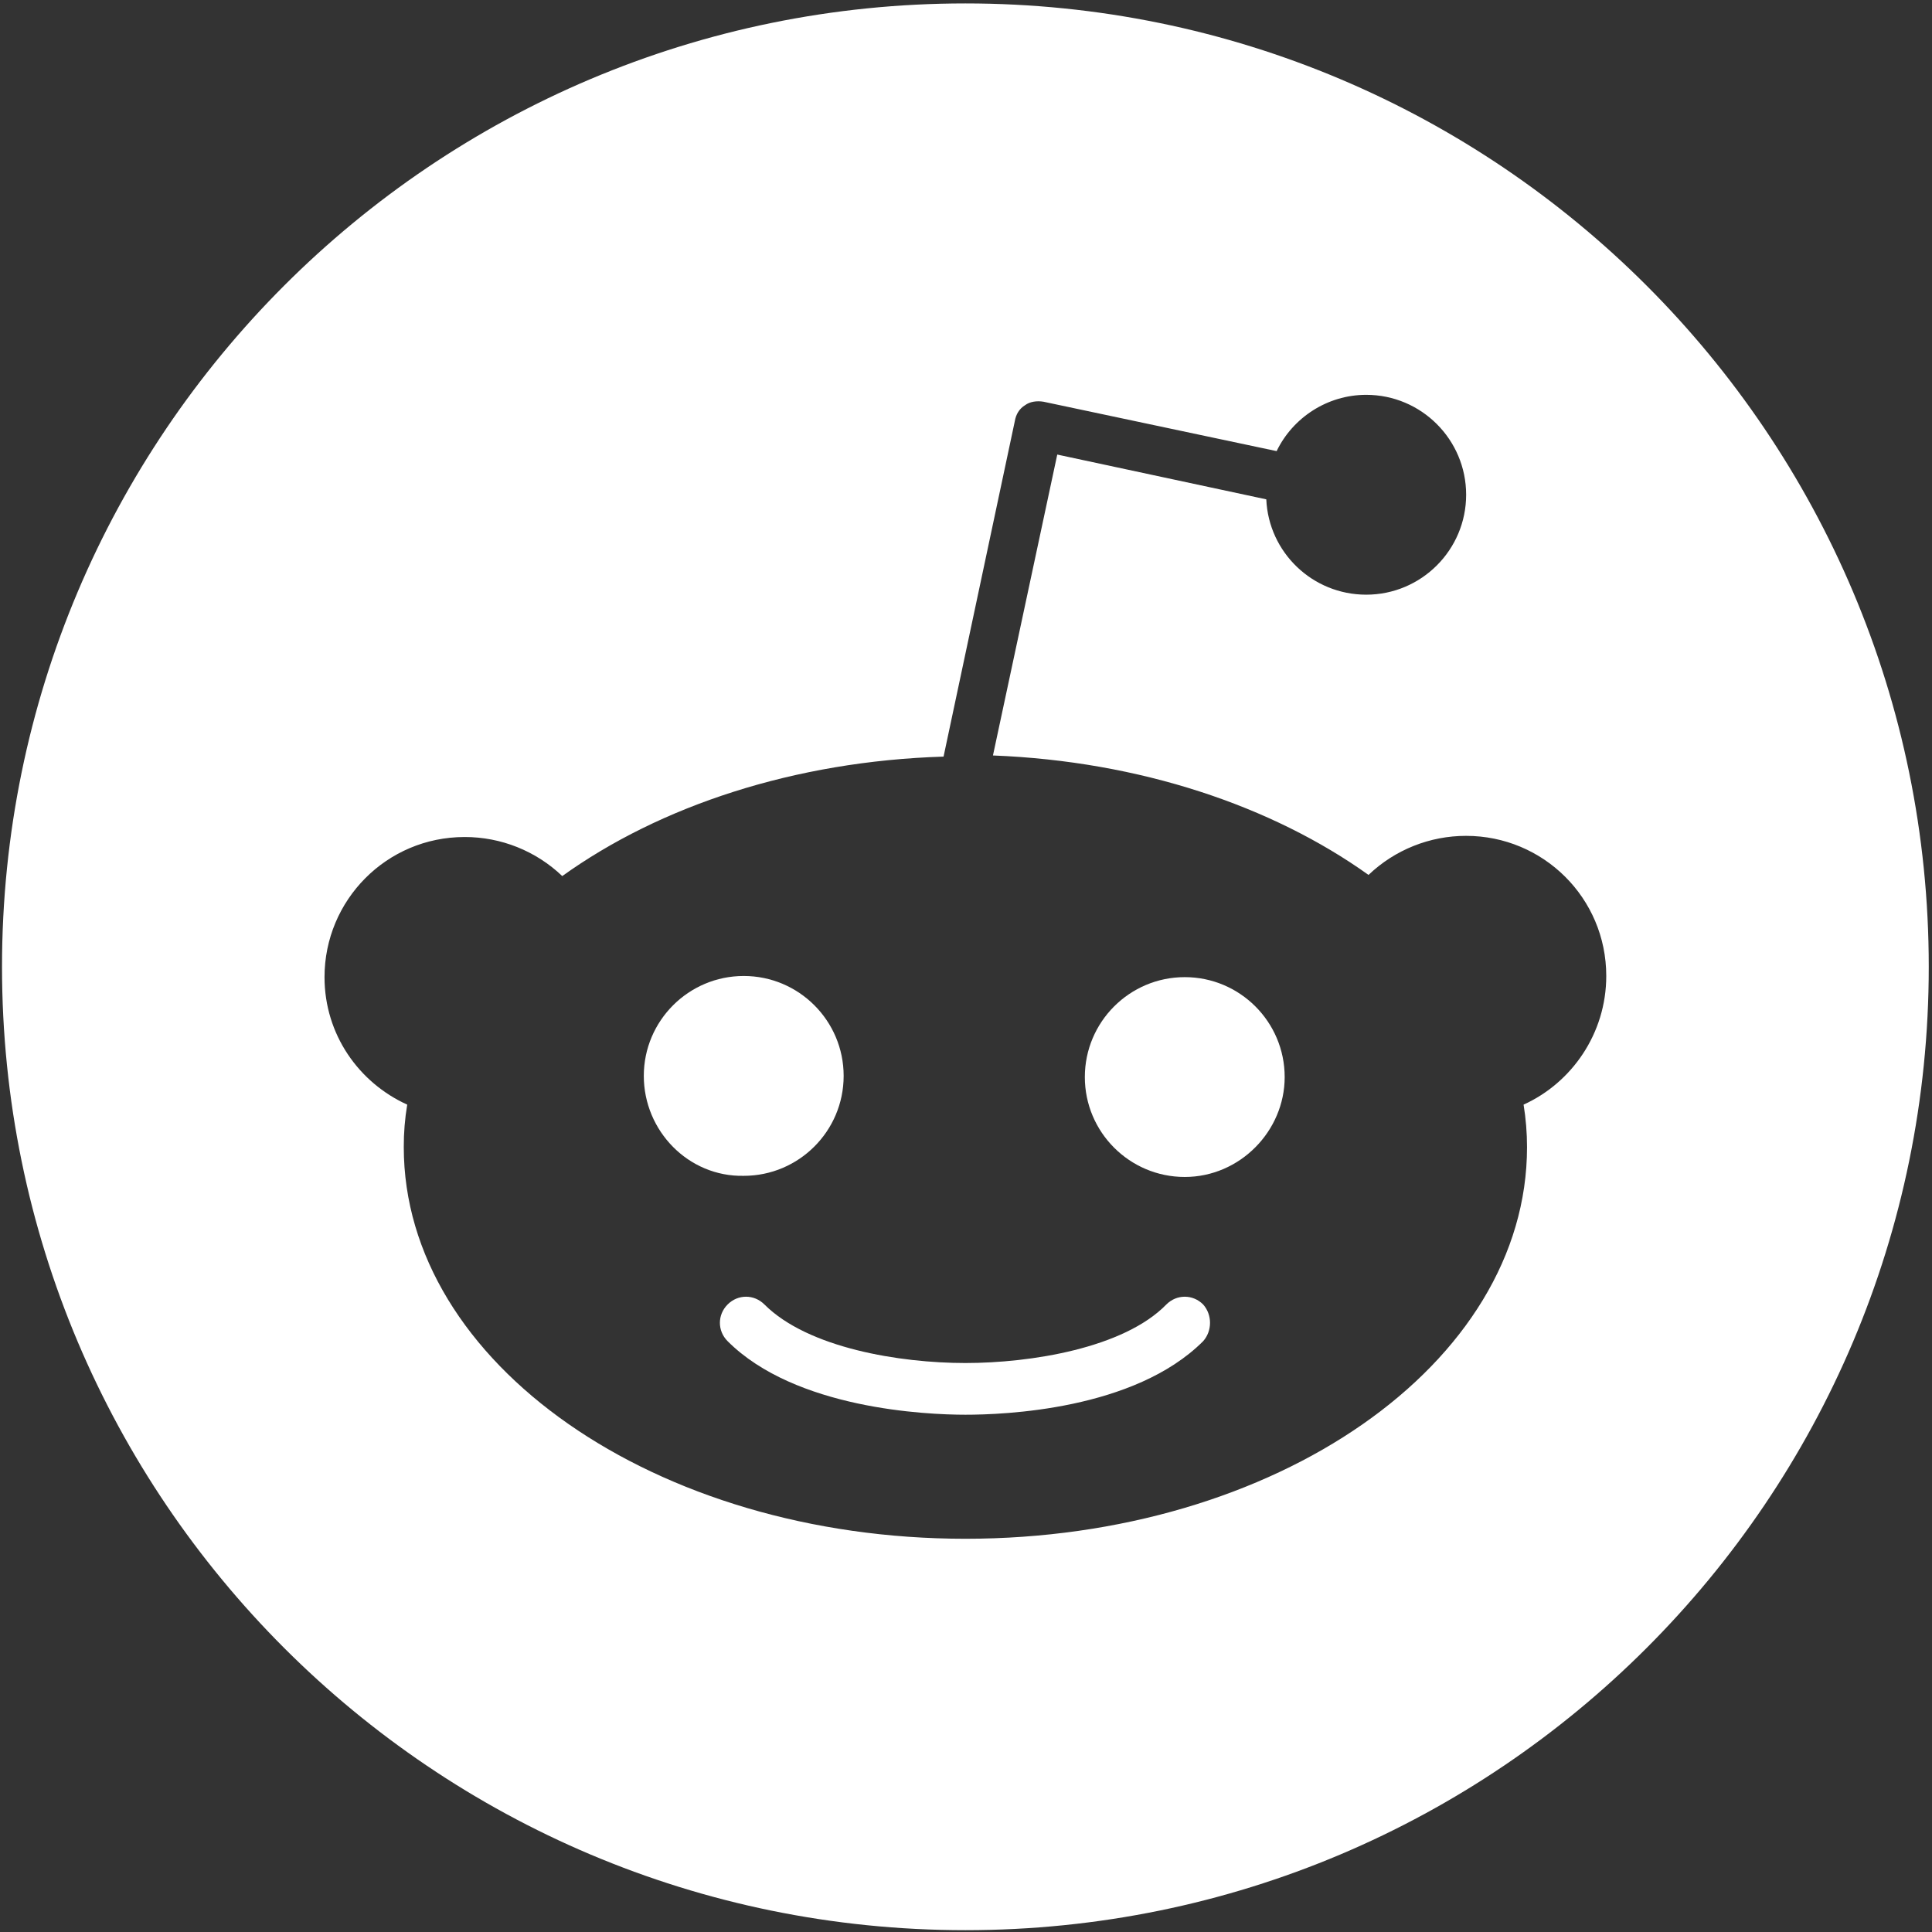
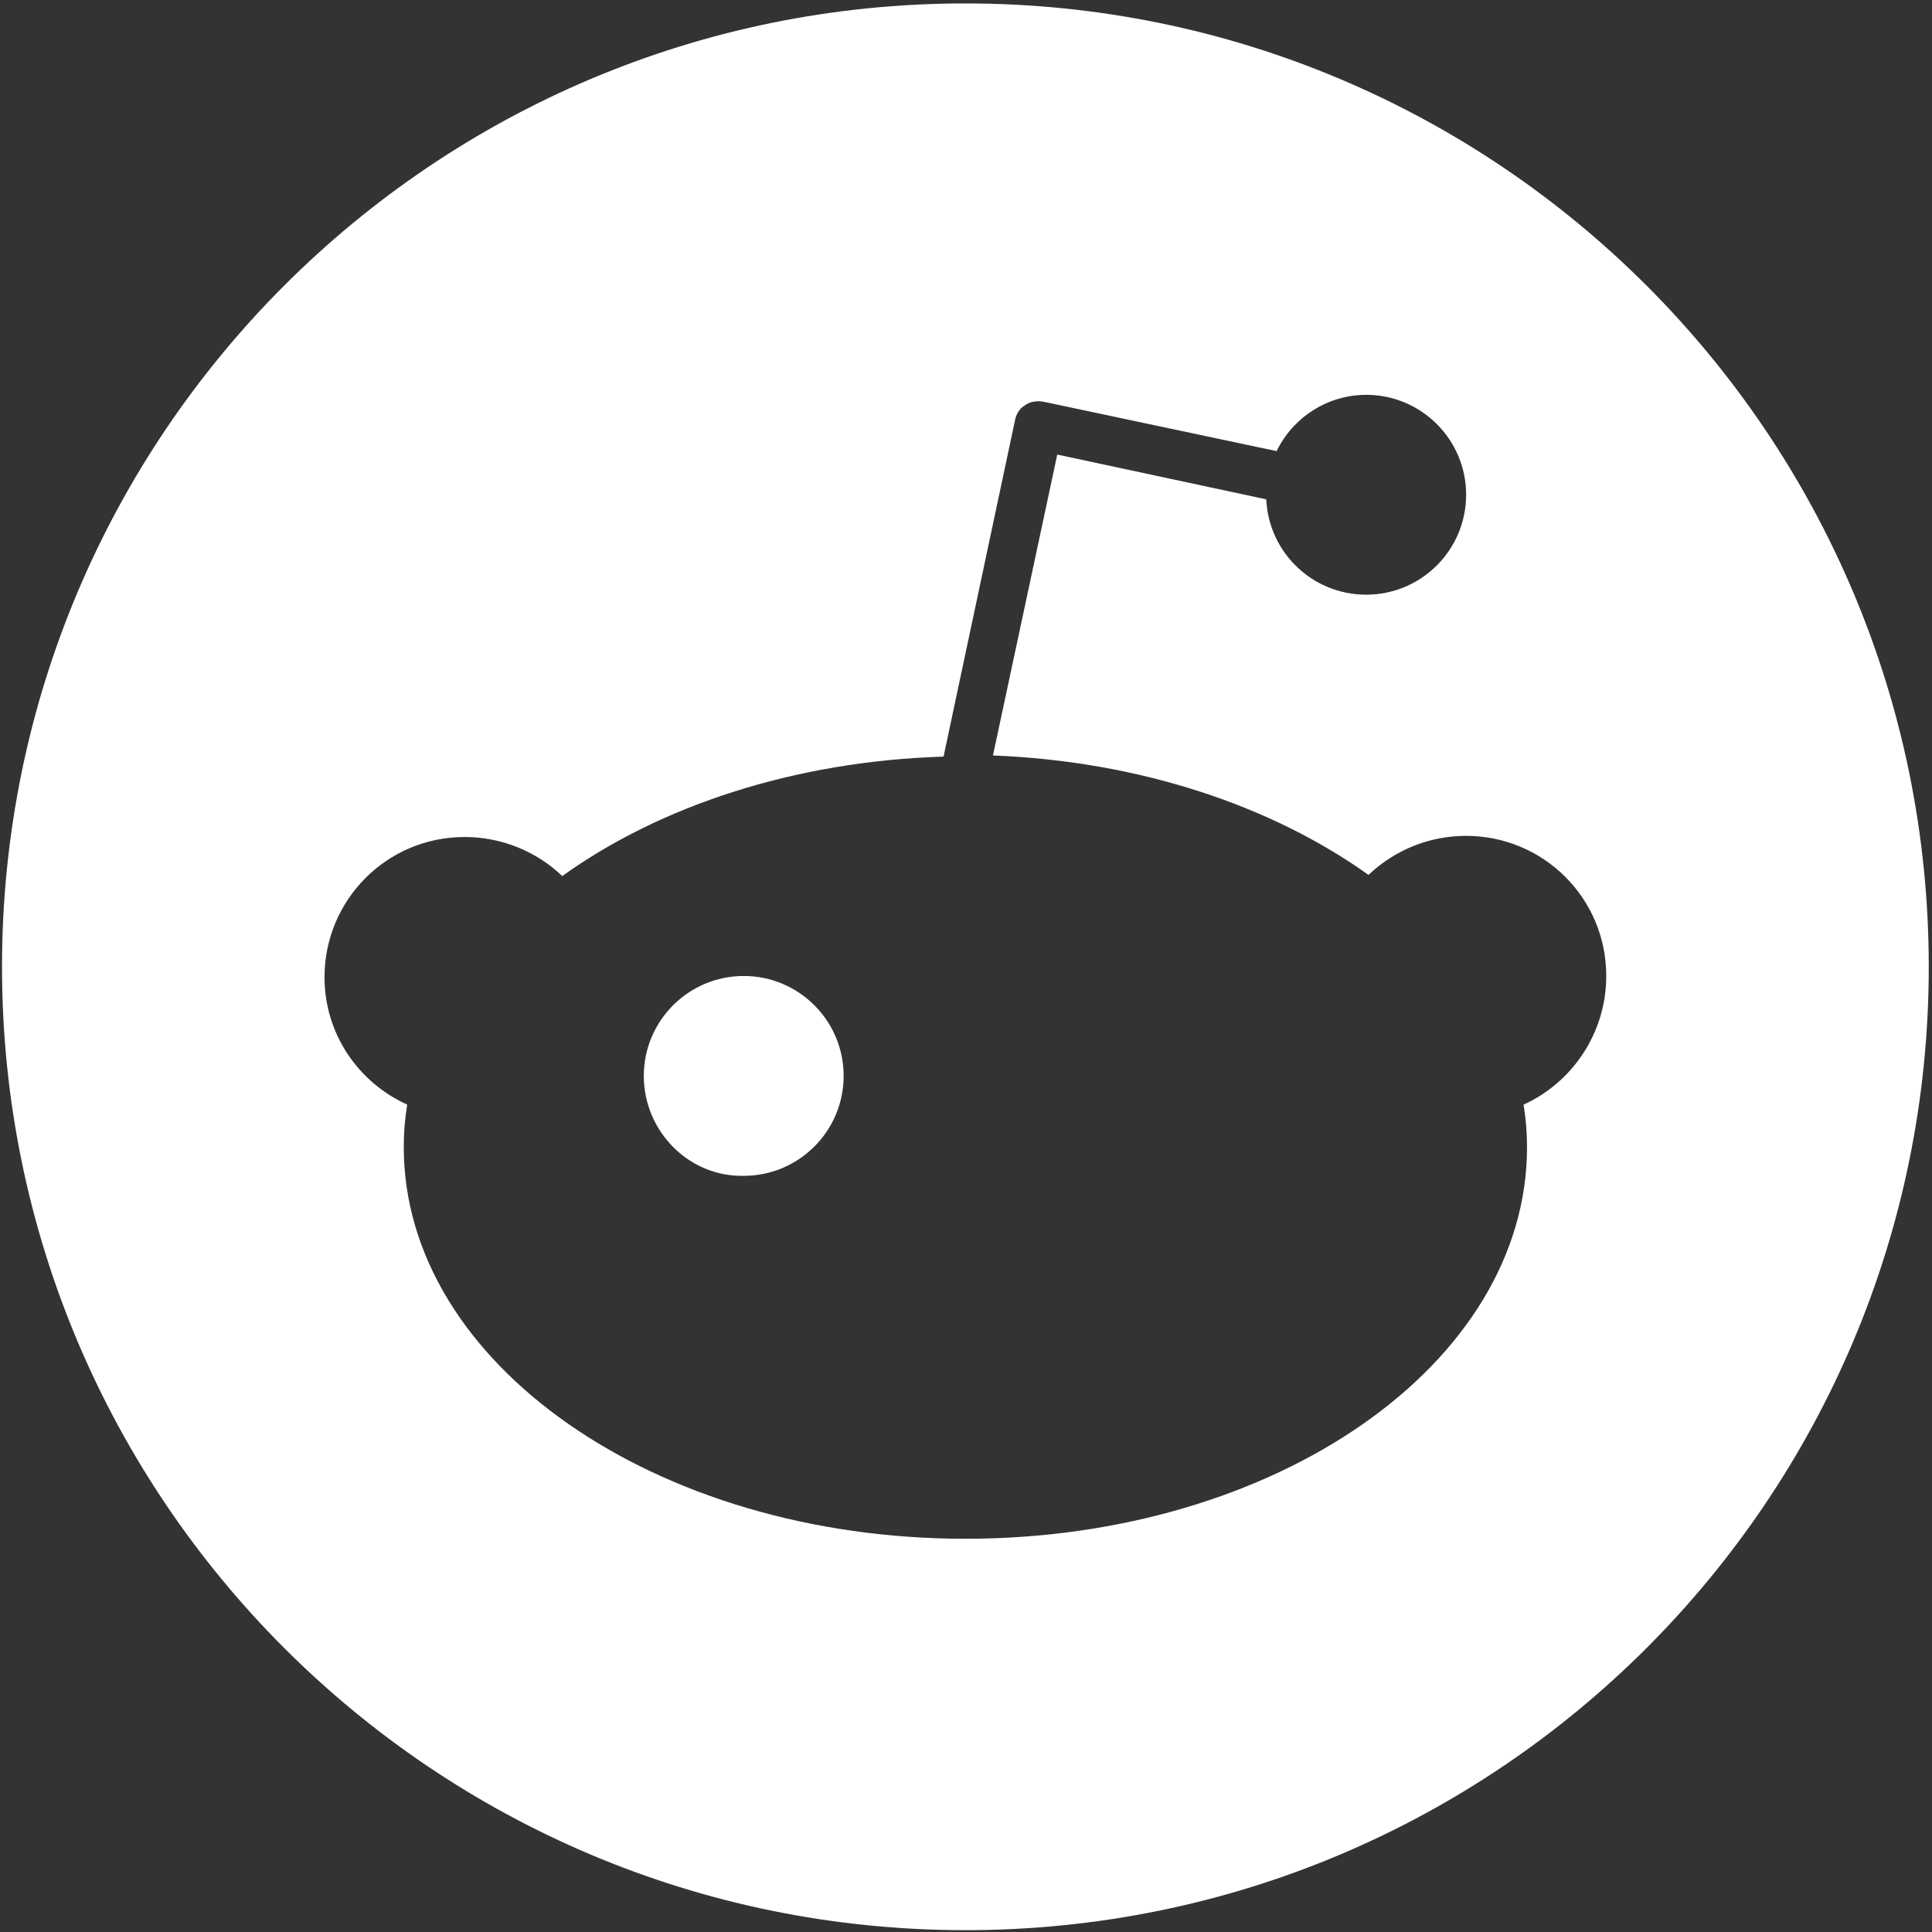
<svg xmlns="http://www.w3.org/2000/svg" width="368" height="368" viewBox="0 0 368 368" fill="none">
  <rect x="0" y="0" width="368" height="368" fill="#333333" stroke="none" />
  <path d="M141.664 185.901C131.159 185.901 122.629 194.432 122.629 204.932C122.629 215.433 131.16 224.182 141.664 223.967C152.165 223.967 160.695 215.433 160.695 204.932C160.695 194.431 152.164 185.901 141.664 185.901Z" fill="white" />
-   <path d="M183.885 269.471C191.103 269.471 216.043 268.595 229.169 255.467C230.918 253.499 230.918 250.436 229.169 248.467C227.199 246.502 224.137 246.502 222.167 248.467C214.073 256.781 196.354 259.623 183.885 259.623C171.415 259.623 153.914 256.782 145.599 248.467C143.629 246.502 140.567 246.502 138.598 248.467C136.632 250.436 136.632 253.499 138.598 255.467C151.508 268.374 176.447 269.471 183.885 269.471Z" fill="white" />
-   <path d="M206.636 205.153C206.636 215.654 215.166 224.184 225.667 224.184C236.171 224.184 244.701 215.431 244.701 205.153C244.701 194.651 236.171 186.122 225.667 186.122C215.166 186.122 206.636 194.651 206.636 205.153Z" fill="white" />
  <path fill-rule="evenodd" clip-rule="evenodd" d="M367.383 184.152C367.383 285.496 285.228 367.652 183.883 367.652C82.539 367.652 0.383 285.496 0.383 184.152C0.383 82.808 82.539 0.652 183.883 0.652C285.228 0.652 367.383 82.808 367.383 184.152ZM279.265 159.212C293.925 159.212 305.954 171.026 305.954 185.901C305.954 196.838 299.392 206.245 290.206 210.405C290.643 213.081 290.863 215.788 290.862 218.499C290.862 259.844 242.952 293.098 183.885 293.098C124.819 293.098 76.909 259.623 76.909 218.499C76.899 215.788 77.119 213.08 77.565 210.405C68.374 206.245 61.813 197.058 61.813 186.122C61.813 171.462 73.626 159.432 88.502 159.432C95.427 159.422 102.089 162.087 107.097 166.87C125.691 153.523 151.288 144.993 179.726 144.116L193.293 80.238C193.51 78.925 194.165 77.832 195.259 77.176C196.135 76.519 197.448 76.298 198.761 76.519L243.168 85.926C246.23 79.581 252.796 75.206 260.234 75.206C270.735 75.206 279.265 83.737 279.265 94.237C279.265 104.742 270.733 113.272 260.234 113.272C249.949 113.272 241.638 105.177 241.198 95.113L201.383 86.583L189.135 143.899C217.135 144.993 242.295 153.523 260.671 166.651C265.678 161.867 272.34 159.202 279.265 159.212Z" fill="white" />
</svg>